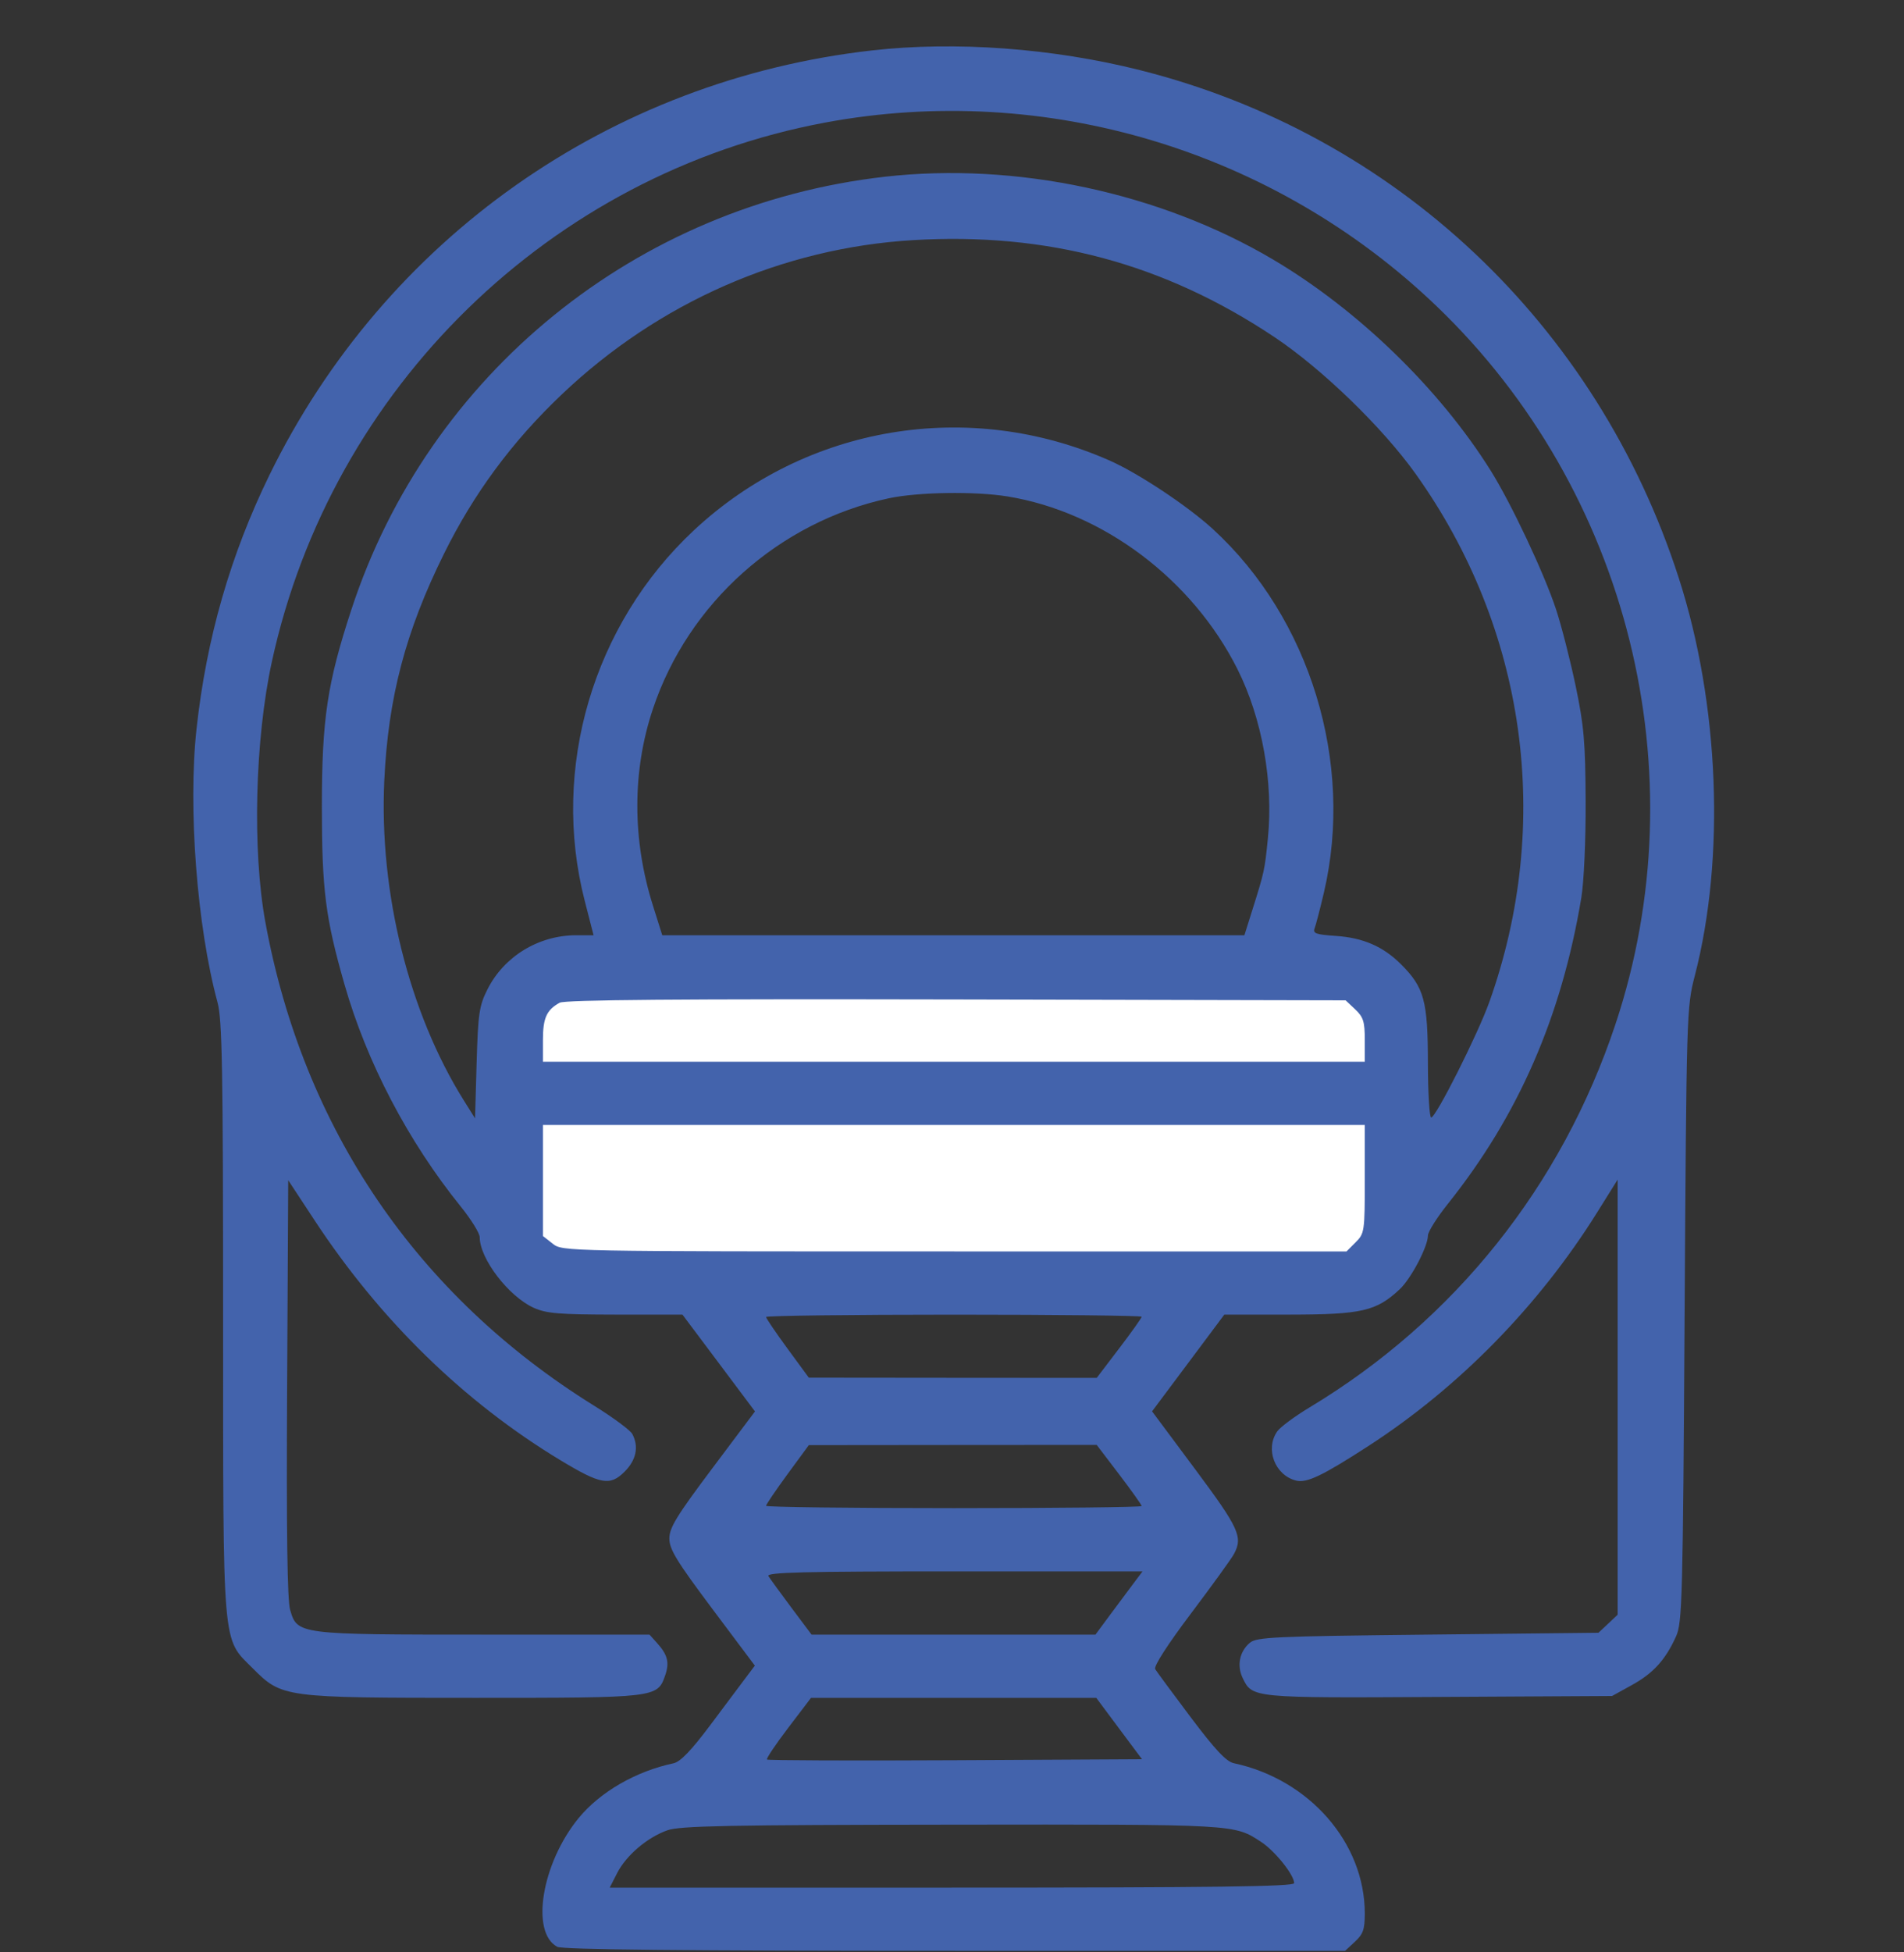
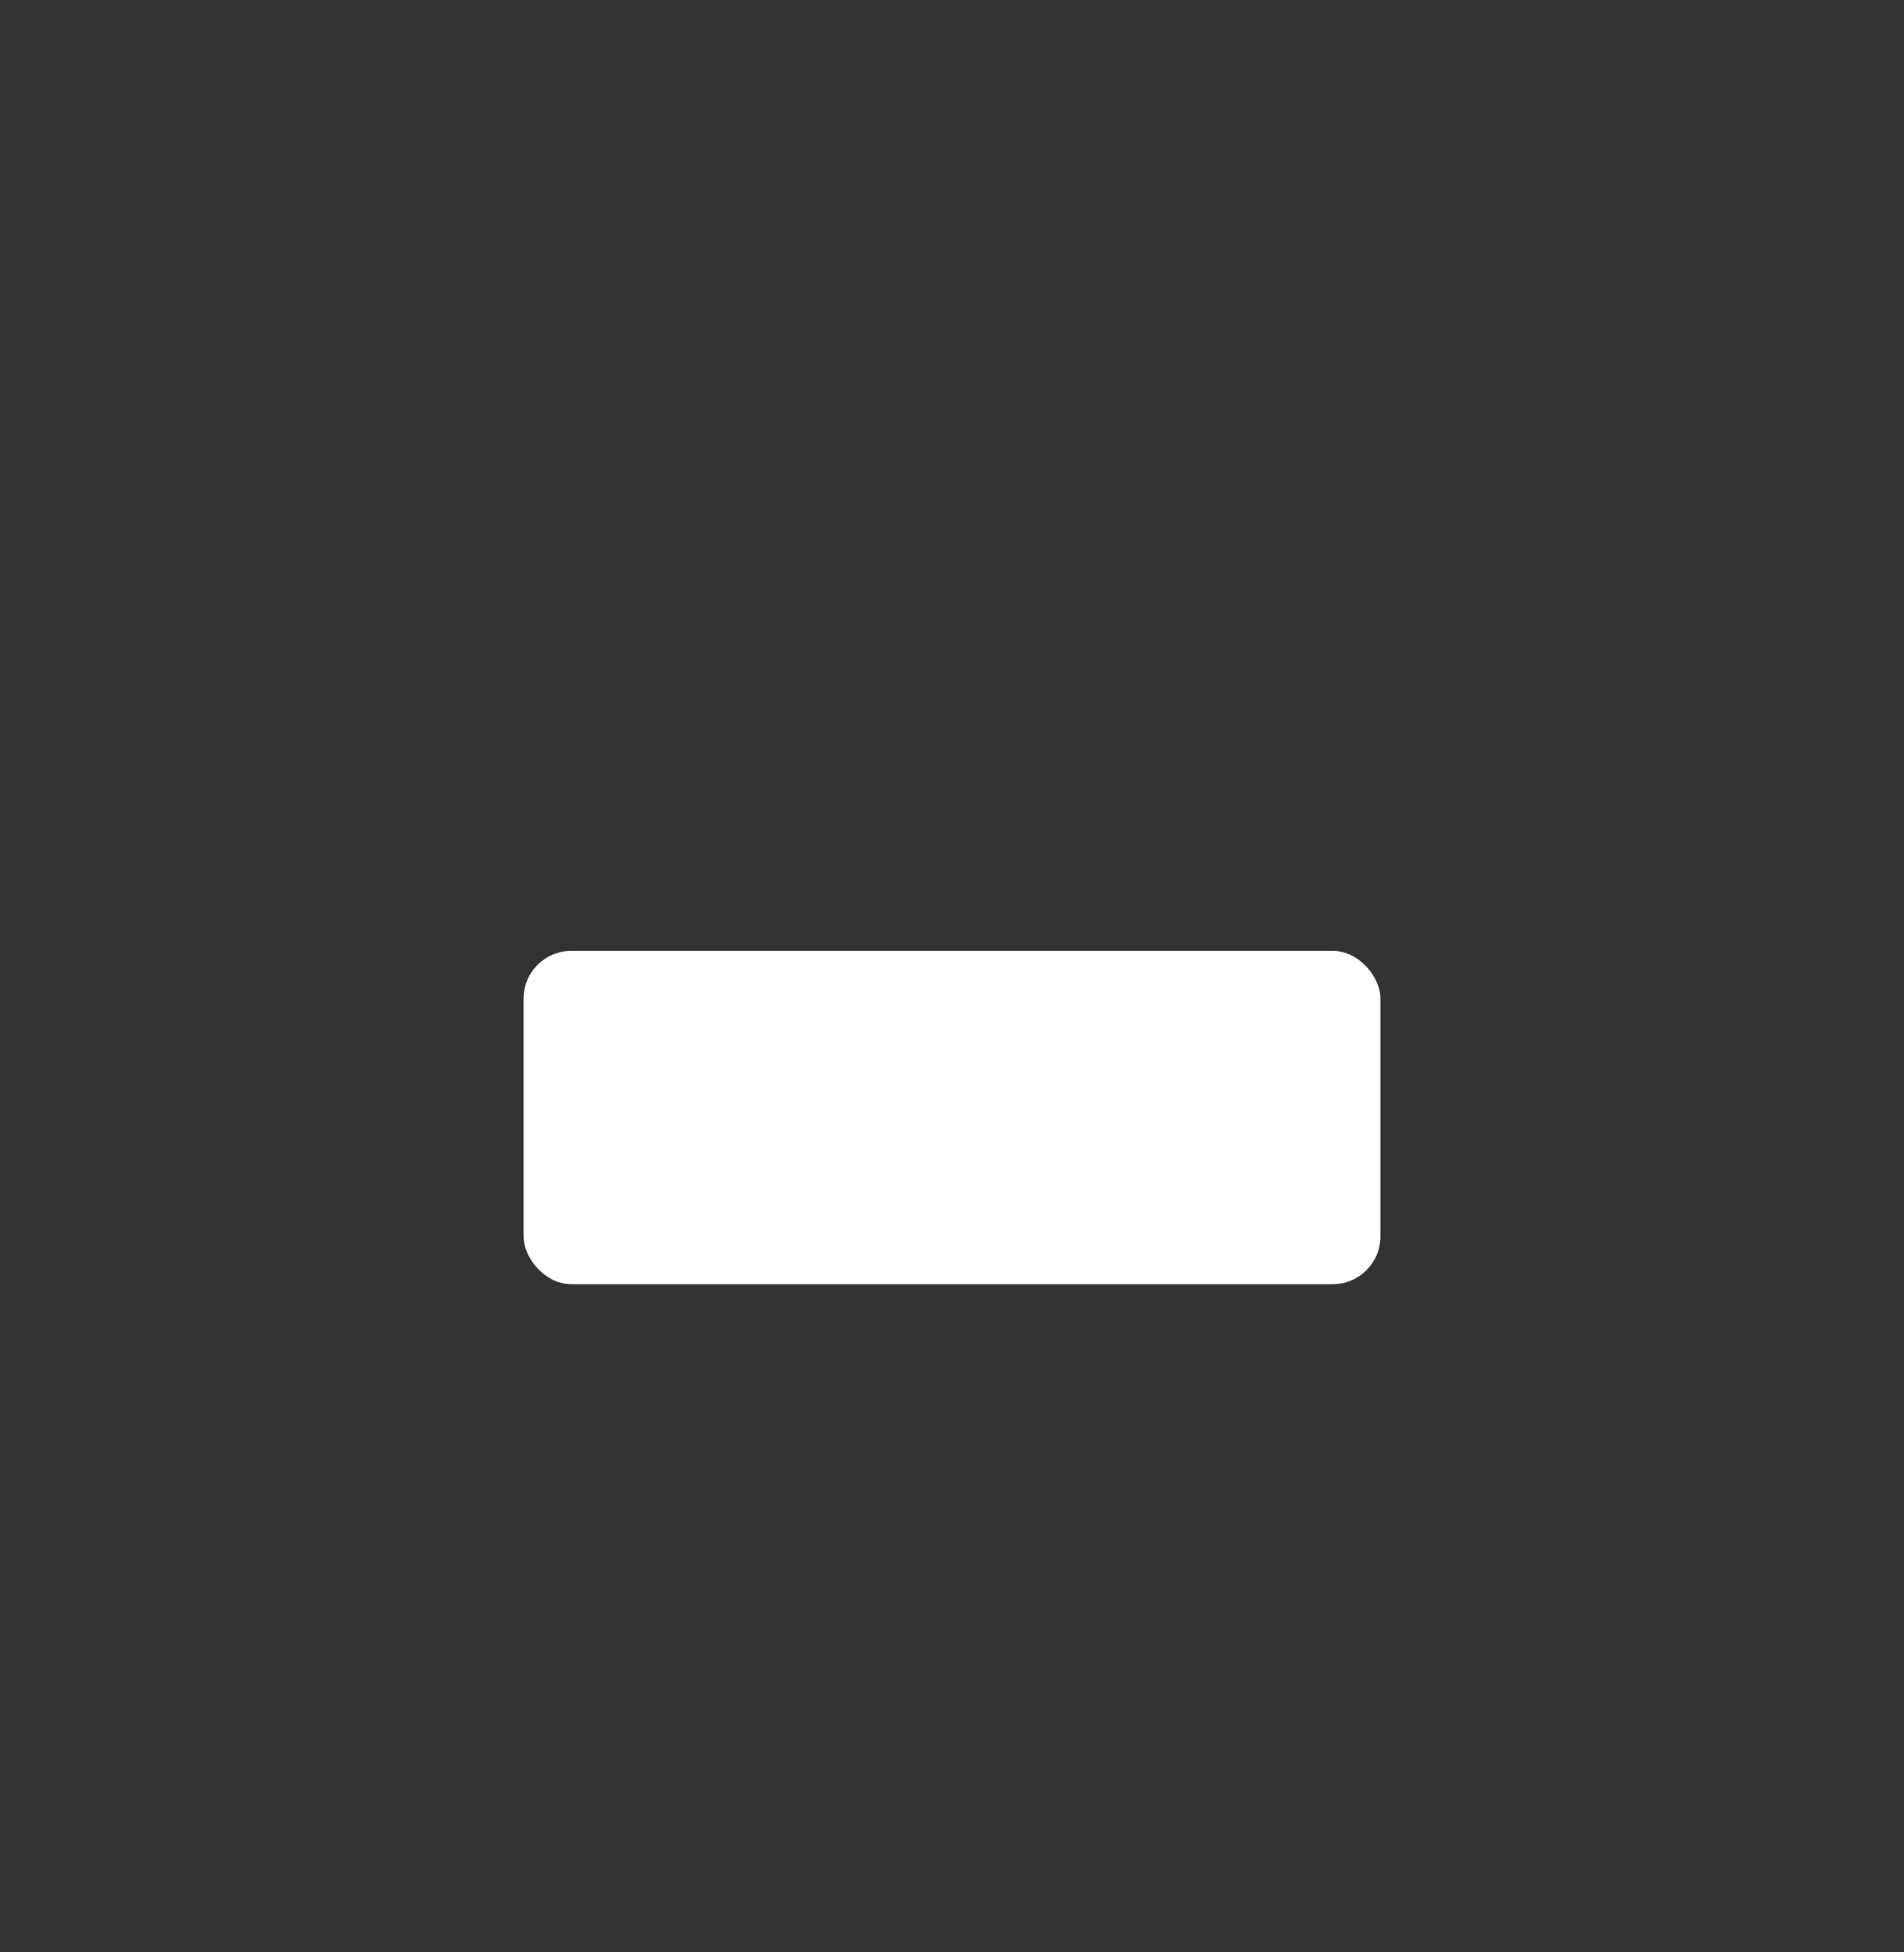
<svg xmlns="http://www.w3.org/2000/svg" width="40" height="41" viewBox="0 0 40 41" fill="none">
  <rect x="0" y="0" width="40" height="41" fill="#333333" stroke="none" />
  <g clip-path="url(#clip0_314_420)">
    <rect x="11" y="19.968" width="18" height="7" rx="1" fill="white" />
-     <path fill-rule="evenodd" clip-rule="evenodd" d="M18.32 1.059C12.821 1.68 8.089 5.012 5.661 9.975C4.842 11.65 4.336 13.409 4.129 15.304C3.947 16.961 4.139 19.463 4.569 21.046C4.668 21.41 4.686 22.421 4.687 27.653C4.688 34.706 4.661 34.386 5.309 35.034C5.926 35.651 5.955 35.655 9.979 35.655C13.791 35.655 13.81 35.653 13.973 35.187C14.068 34.914 14.028 34.753 13.803 34.503L13.645 34.327H10.179C6.254 34.327 6.246 34.326 6.095 33.806C6.035 33.599 6.016 32.169 6.032 29.146L6.055 24.785L6.611 25.63C7.988 27.724 9.746 29.439 11.769 30.662C12.619 31.176 12.816 31.211 13.122 30.905C13.367 30.66 13.425 30.377 13.283 30.113C13.242 30.035 12.881 29.768 12.483 29.521C8.757 27.208 6.369 23.697 5.575 19.366C5.298 17.859 5.356 15.529 5.711 13.898C6.961 8.141 11.571 3.649 17.33 2.575C21.959 1.711 26.768 3.155 30.186 6.435C34.219 10.306 35.695 16.237 33.937 21.512C32.806 24.907 30.56 27.72 27.516 29.553C27.203 29.741 26.895 29.969 26.833 30.059C26.573 30.429 26.785 30.981 27.228 31.092C27.453 31.149 27.784 30.99 28.75 30.365C30.65 29.134 32.322 27.428 33.549 25.468L33.984 24.772V29.341V33.909L33.783 34.099L33.581 34.288L29.996 34.327C26.756 34.362 26.396 34.379 26.255 34.5C26.04 34.684 25.981 34.976 26.106 35.237C26.309 35.659 26.3 35.659 30.234 35.636L33.867 35.616L34.287 35.384C34.736 35.135 34.99 34.855 35.212 34.362C35.341 34.077 35.355 33.571 35.391 27.608C35.43 21.279 35.434 21.151 35.603 20.499C36.249 18.013 36.12 14.778 35.269 12.14C33.552 6.813 29.314 2.821 23.945 1.472C22.11 1.011 20.072 0.861 18.32 1.059ZM18.594 3.711C13.376 4.302 9.006 7.845 7.383 12.799C6.874 14.35 6.762 15.102 6.762 16.944C6.763 18.695 6.837 19.274 7.238 20.676C7.705 22.308 8.572 23.965 9.676 25.333C9.897 25.607 10.078 25.898 10.078 25.98C10.078 26.431 10.682 27.222 11.211 27.463C11.476 27.583 11.738 27.605 12.931 27.607L14.338 27.608L15.1 28.624L15.861 29.64L14.962 30.838C14.215 31.833 14.062 32.082 14.062 32.309C14.062 32.535 14.215 32.785 14.96 33.78L15.858 34.978L15.677 35.219C15.577 35.352 15.239 35.803 14.925 36.223C14.522 36.761 14.294 36.998 14.15 37.029C13.359 37.196 12.605 37.632 12.155 38.181C11.382 39.125 11.14 40.58 11.707 40.883C11.817 40.942 14.348 40.968 20.062 40.968H28.258L28.465 40.776C28.637 40.617 28.672 40.517 28.672 40.183C28.672 38.701 27.508 37.366 25.919 37.027C25.762 36.993 25.528 36.744 25.016 36.064C24.637 35.56 24.3 35.104 24.269 35.052C24.234 34.993 24.526 34.539 25.023 33.88C25.469 33.288 25.875 32.727 25.924 32.633C26.115 32.276 26.03 32.092 25.109 30.855L24.203 29.638L24.962 28.623L25.72 27.608L27.098 27.607C28.609 27.605 28.915 27.534 29.404 27.076C29.644 26.853 29.998 26.178 29.999 25.944C30 25.867 30.188 25.568 30.418 25.28C31.899 23.426 32.803 21.353 33.22 18.858C33.276 18.523 33.315 17.654 33.312 16.827C33.306 15.586 33.277 15.243 33.102 14.405C32.989 13.867 32.805 13.147 32.692 12.803C32.441 12.04 31.748 10.57 31.314 9.878C30.237 8.161 28.525 6.502 26.743 5.449C24.369 4.045 21.341 3.4 18.594 3.711ZM19.18 5.043C16.439 5.207 13.832 6.352 11.799 8.286C10.755 9.278 9.953 10.363 9.326 11.632C8.519 13.263 8.154 14.651 8.073 16.398C7.964 18.745 8.591 21.265 9.742 23.106L9.98 23.486L10.013 22.325C10.043 21.288 10.067 21.122 10.238 20.782C10.587 20.084 11.315 19.64 12.108 19.64H12.47L12.284 18.917C11.568 16.137 12.458 13.116 14.576 11.138C16.934 8.935 20.351 8.362 23.315 9.673C23.92 9.941 24.949 10.624 25.481 11.111C27.524 12.985 28.451 16.016 27.814 18.741C27.733 19.085 27.645 19.424 27.618 19.494C27.576 19.601 27.645 19.626 28.062 19.654C28.639 19.693 29.059 19.876 29.435 20.252C29.92 20.737 29.996 21.017 29.998 22.315C29.999 22.949 30.03 23.468 30.067 23.468C30.166 23.468 31.045 21.723 31.287 21.046C32.631 17.281 32.063 13.207 29.741 9.952C29.046 8.978 27.775 7.747 26.774 7.079C24.46 5.534 21.999 4.874 19.18 5.043ZM18.672 10.464C16.369 10.958 14.46 12.662 13.717 14.886C13.279 16.194 13.28 17.636 13.719 19.024L13.913 19.64H20.028H26.143L26.309 19.112C26.561 18.311 26.569 18.278 26.636 17.608C26.755 16.425 26.515 15.087 25.999 14.056C25.051 12.164 23.169 10.75 21.164 10.425C20.479 10.314 19.285 10.333 18.672 10.464ZM11.758 21.057C11.482 21.209 11.406 21.378 11.406 21.842V22.296H20.039H28.672V21.841C28.672 21.453 28.642 21.358 28.47 21.196L28.269 21.007L20.091 20.989C14.253 20.977 11.869 20.996 11.758 21.057ZM11.406 24.79V25.956L11.612 26.118C11.817 26.28 11.84 26.28 20.053 26.28H28.288L28.48 26.088C28.666 25.902 28.672 25.863 28.672 24.76V23.624H20.039H11.406V24.79ZM16.094 27.657C16.094 27.684 16.296 27.982 16.543 28.319L16.992 28.931L20.016 28.934L23.04 28.936L23.512 28.316C23.772 27.975 23.984 27.676 23.984 27.652C23.984 27.628 22.209 27.608 20.039 27.608C17.869 27.608 16.094 27.63 16.094 27.657ZM16.543 30.96C16.296 31.297 16.094 31.595 16.094 31.622C16.094 31.649 17.869 31.671 20.039 31.671C22.209 31.671 23.984 31.651 23.984 31.627C23.984 31.603 23.772 31.304 23.512 30.963L23.04 30.343L20.016 30.345L16.992 30.348L16.543 30.96ZM16.143 33.097C16.175 33.15 16.393 33.449 16.626 33.761L17.05 34.327H20.032H23.014L23.317 33.917C23.484 33.691 23.707 33.393 23.812 33.253L24.003 32.999H20.044C16.897 32.999 16.097 33.019 16.143 33.097ZM16.558 36.286C16.294 36.632 16.094 36.931 16.113 36.95C16.132 36.969 17.912 36.976 20.07 36.965L23.992 36.944L23.511 36.3L23.031 35.655H20.035H17.038L16.558 36.286ZM14.021 38.436C13.597 38.586 13.155 38.963 12.965 39.335L12.809 39.64H19.998C25.525 39.64 27.188 39.618 27.188 39.546C27.188 39.374 26.787 38.873 26.498 38.683C25.925 38.307 26.006 38.311 20.008 38.318C15.293 38.323 14.283 38.343 14.021 38.436Z" fill="#4363AC" />
  </g>
  <defs>
    <clipPath id="clip0_314_420">
      <rect width="40" height="40" fill="white" transform="translate(0 0.968)" />
    </clipPath>
  </defs>
</svg>